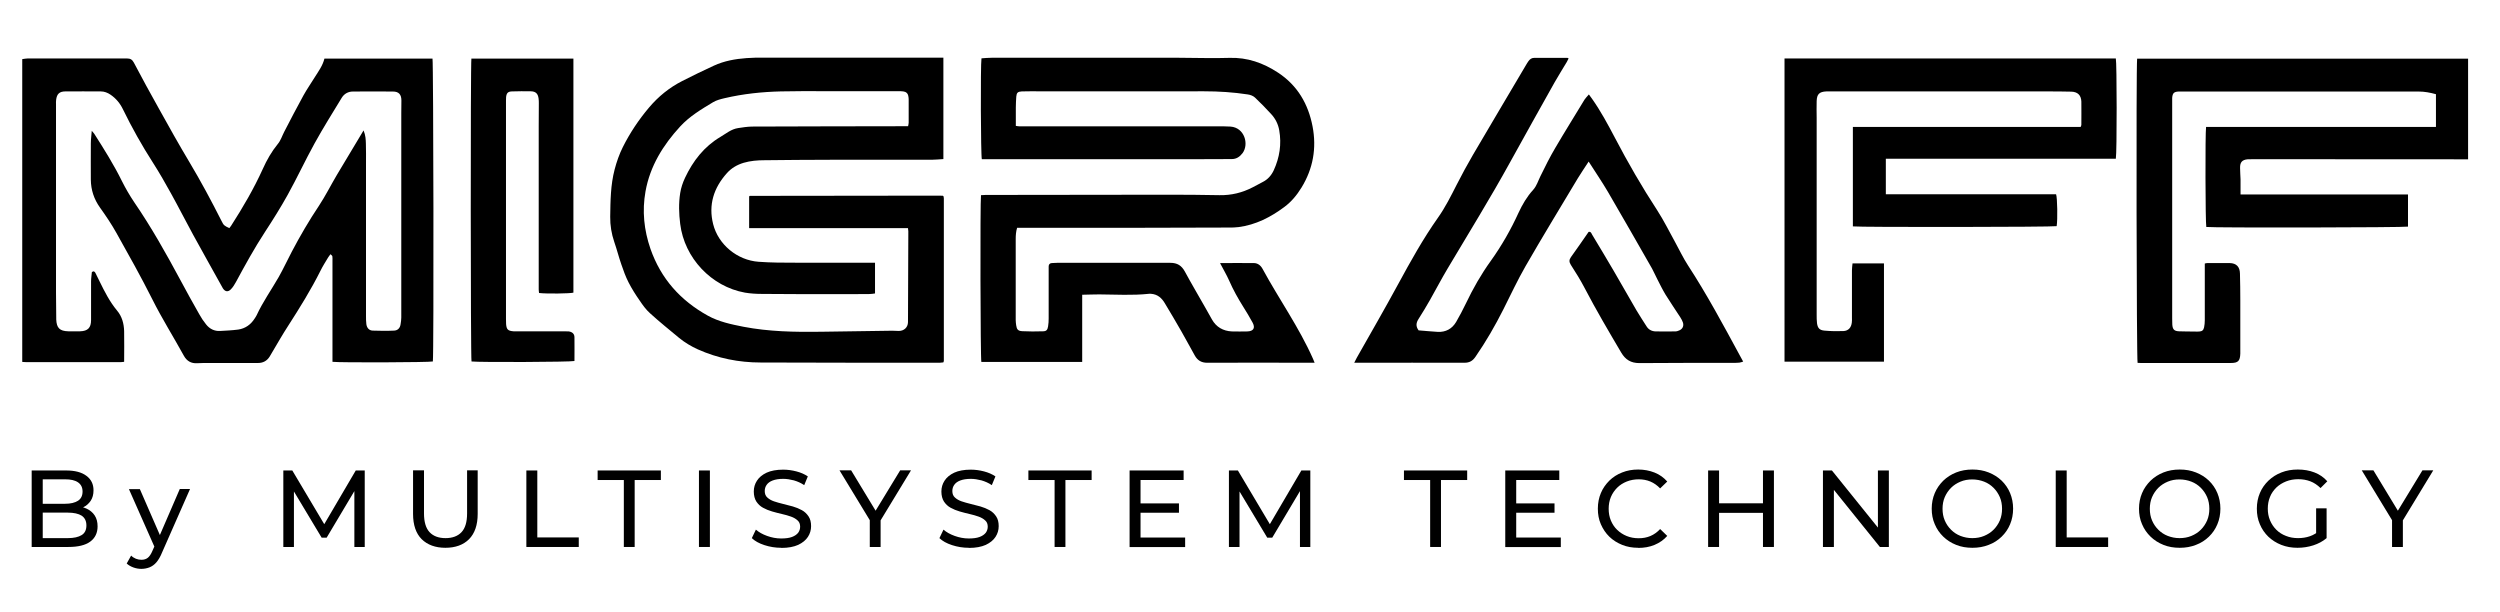
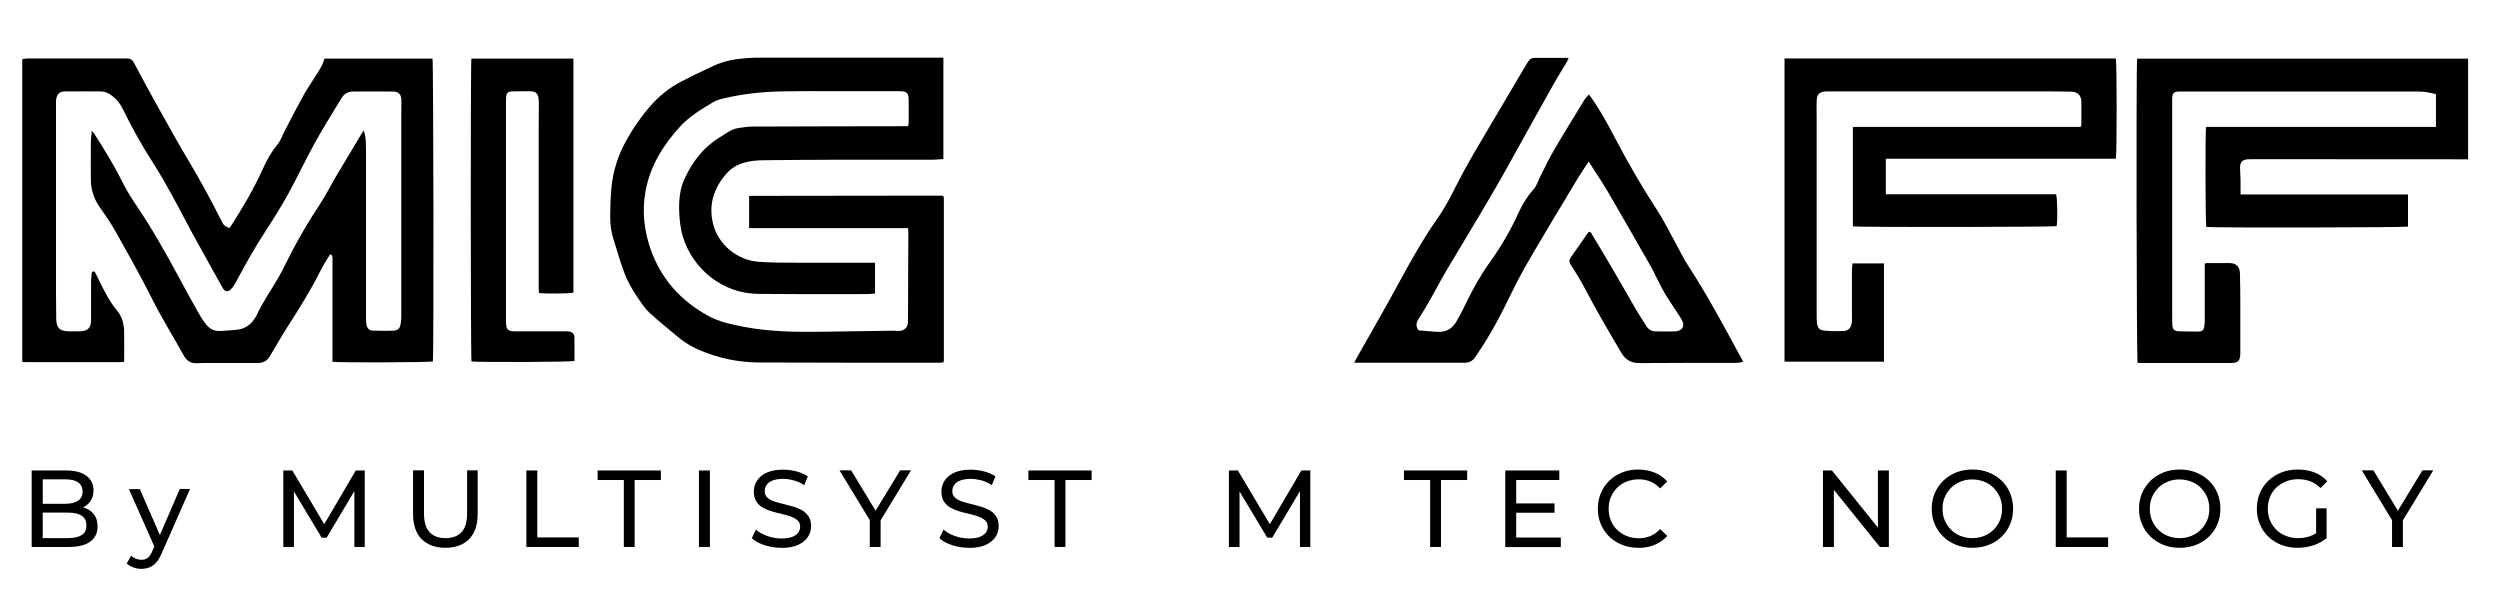
<svg xmlns="http://www.w3.org/2000/svg" version="1.1" viewBox="0 0 214.68 52.54">
  <g>
    <g id="Layer_1">
      <g>
        <g>
          <path d="M1.9,5.08c.16-.02.32-.06.48-.06,2.84,0,5.67,0,8.51,0,.3,0,.46.09.6.35.7,1.32,1.41,2.64,2.15,3.95.86,1.55,1.72,3.09,2.63,4.61.98,1.64,1.88,3.32,2.74,5.02.21.42.23.42.68.64.05-.07.11-.13.16-.21,1.01-1.57,1.95-3.18,2.72-4.88.34-.76.75-1.48,1.28-2.13.26-.31.37-.69.55-1.04.54-1.05,1.09-2.1,1.66-3.14.3-.54.65-1.04.97-1.56.32-.51.68-.99.83-1.6h9.28c.08.29.12,25.36.03,26.01-.29.08-7.96.11-8.62.03v-.47c0-2.74,0-5.48,0-8.22,0-.12.01-.25-.01-.37-.01-.06-.09-.11-.16-.18-.08.11-.15.19-.21.29-.22.37-.46.74-.65,1.13-.82,1.64-1.78,3.18-2.77,4.72-.48.74-.92,1.51-1.37,2.27-.08.13-.15.26-.23.39-.23.36-.56.54-.99.54-1.4,0-2.81,0-4.21,0-.34,0-.68,0-1.02.02-.52.03-.89-.19-1.14-.64-.89-1.62-1.88-3.19-2.71-4.85-.97-1.93-2.03-3.82-3.09-5.71-.42-.75-.9-1.46-1.4-2.16-.52-.73-.78-1.52-.79-2.4-.01-1.04,0-2.07,0-3.11,0-.34.05-.67.08-1.09.1.12.16.18.21.25.85,1.33,1.69,2.67,2.39,4.09.31.62.66,1.22,1.05,1.8,1.46,2.13,2.72,4.37,3.94,6.64.53,1,1.08,1.98,1.64,2.97.17.31.37.61.59.88.3.38.71.59,1.21.56.52-.03,1.03-.05,1.55-.12.61-.09,1.08-.43,1.41-.95.06-.09.12-.18.17-.28.53-1.15,1.27-2.19,1.9-3.29.4-.71.74-1.45,1.12-2.17.71-1.35,1.48-2.67,2.33-3.94.56-.85,1.02-1.77,1.54-2.65.74-1.25,1.49-2.5,2.29-3.82.18.43.19.79.2,1.14.02.57.01,1.14.01,1.72,0,4.36,0,8.72,0,13.08,0,.23,0,.46.03.69.04.31.22.55.55.56.61.02,1.22.03,1.83,0,.32-.01.52-.23.56-.55.03-.19.06-.38.06-.57,0-5.86,0-11.72,0-17.58,0-.35,0-.71.01-1.06,0-.51-.22-.77-.73-.77-1.14-.02-2.29,0-3.43,0-.41,0-.75.19-.96.53-.79,1.3-1.6,2.59-2.34,3.93-.8,1.45-1.5,2.96-2.31,4.42-.6,1.08-1.26,2.13-1.94,3.17-.91,1.39-1.71,2.85-2.5,4.31-.12.22-.26.45-.44.63-.25.25-.49.2-.68-.09-.04-.06-.07-.12-.1-.18-.82-1.48-1.65-2.95-2.46-4.43-.64-1.17-1.24-2.36-1.89-3.53-.49-.89-1-1.78-1.55-2.64-.95-1.48-1.81-3.01-2.58-4.59-.25-.52-.6-.94-1.07-1.26-.25-.17-.53-.28-.84-.28-1.01,0-2.02-.01-3.03,0-.52,0-.74.22-.8.73-.02.12-.01.24-.01.37,0,5.38,0,10.76,0,16.15,0,.75.01,1.5.02,2.25,0,.03,0,.05,0,.08.03.73.29,1,1.03,1.02.34.01.68,0,1.02,0,.66-.02.94-.3.94-.96,0-1.1,0-2.21,0-3.31,0-.28.05-.57.07-.82.17-.11.24-.03.3.07.12.24.25.49.36.73.43.88.87,1.75,1.51,2.52.42.5.58,1.11.6,1.75.02.87,0,1.74,0,2.64-.11.01-.22.03-.32.03-2.69,0-5.37,0-8.06,0-.12,0-.24-.01-.37-.02,0-8.67,0-17.33,0-26Z" />
          <path d="M77.99,19.59h-13.66v-2.72s.02-.02.03-.03c.01,0,.02-.02.03-.02,5.42,0,10.85-.01,16.27-.02.11,0,.22.01.31.01.02.02.03.03.04.04,0,.01.02.02.02.03,0,.05.02.11.02.16,0,4.65,0,9.29,0,13.94,0,.04-.02.08-.04.14-.1,0-.2.03-.31.03-5.13,0-10.25,0-15.38-.02-1.87,0-3.68-.36-5.4-1.13-.57-.26-1.11-.58-1.6-.98-.84-.7-1.69-1.38-2.49-2.11-.35-.31-.64-.71-.9-1.1-.35-.5-.68-1.02-.96-1.57-.25-.49-.44-1.02-.62-1.55-.22-.63-.38-1.28-.6-1.91-.24-.7-.36-1.43-.35-2.17.02-1.36.03-2.73.38-4.06.17-.65.4-1.31.7-1.91.61-1.22,1.37-2.36,2.25-3.4.8-.95,1.75-1.72,2.85-2.28.9-.46,1.81-.9,2.72-1.32.89-.41,1.84-.58,2.81-.65.49-.04.98-.04,1.47-.04,4.96,0,9.92,0,14.89,0,.17,0,.35,0,.54,0v8.71c-.35.02-.69.06-1.02.06-2.9,0-5.81,0-8.71,0-1.88,0-3.76.02-5.64.04-.6,0-1.2.05-1.78.22-.56.17-1.05.45-1.44.89-1.13,1.26-1.6,2.72-1.18,4.38.44,1.75,2.07,3.1,3.9,3.23,1.07.08,2.15.08,3.23.08,2.1,0,4.2,0,6.3,0,.15,0,.29,0,.47,0v2.64c-.15.02-.31.05-.47.05-.95,0-1.91.02-2.86.01-2.13,0-4.25,0-6.38-.02-.49,0-.98-.03-1.46-.11-2.89-.52-5.2-2.98-5.56-5.9-.11-.88-.14-1.77,0-2.65.07-.45.22-.9.42-1.32.68-1.44,1.63-2.67,3.03-3.5.49-.29.93-.67,1.52-.76.39-.06.78-.12,1.18-.13,4.29-.02,8.59-.02,12.88-.03.17,0,.35,0,.54,0,.02-.12.05-.21.05-.3,0-.67,0-1.34,0-2,0-.09-.01-.19-.03-.28-.04-.25-.2-.38-.44-.41-.15-.02-.3-.02-.45-.02-2.14,0-4.28,0-6.42,0-1.21,0-2.43-.01-3.64.02-1.62.04-3.24.21-4.82.58-.34.08-.7.17-1,.35-1,.6-2.02,1.21-2.82,2.08-1.47,1.6-2.59,3.4-2.98,5.58-.3,1.68-.13,3.32.43,4.94.9,2.56,2.57,4.42,4.91,5.72.95.53,2.01.75,3.07.96,2.18.42,4.39.46,6.6.43,2.06-.03,4.12-.06,6.17-.09.19,0,.38.02.57.02.45,0,.78-.3.79-.75.01-2.6.02-5.2.03-7.81,0-.07-.01-.13-.03-.27Z" />
-           <path d="M104.81,22.59c.99,0,1.92-.01,2.86,0,.33,0,.59.2.75.5,1.41,2.6,3.13,5.01,4.33,7.72.04.1.08.19.14.34-.18,0-.31,0-.44,0-2.93,0-5.86-.02-8.79,0-.5,0-.83-.21-1.06-.62-.39-.69-.76-1.39-1.15-2.07-.47-.82-.94-1.62-1.43-2.43-.26-.44-.62-.76-1.17-.8-.07,0-.14-.02-.2,0-1.41.15-2.83.06-4.25.05-.47,0-.95.02-1.47.03v5.77h-8.66c-.08-.28-.11-13.74-.03-14.32.12,0,.26-.02.39-.02,5.22,0,10.44-.01,15.66-.02,1.47,0,2.94.01,4.42.04,1.02.02,1.97-.21,2.87-.68.28-.14.55-.3.83-.44.45-.22.76-.57.97-1.02.5-1.09.68-2.24.47-3.43-.09-.52-.32-.99-.68-1.38-.45-.49-.91-.97-1.4-1.43-.16-.15-.4-.24-.62-.27-1.24-.19-2.49-.27-3.75-.27-4.99.01-9.98,0-14.97,0-.23,0-.46,0-.69.01-.34.02-.44.11-.47.44-.03.31-.03.62-.04.94,0,.52,0,1.03,0,1.58.13.02.23.04.33.04,3.93,0,7.85,0,11.78,0,1.7,0,3.41,0,5.11,0,.41,0,.82-.01,1.22.02,1.2.09,1.6,1.51,1.03,2.28-.24.31-.52.51-.93.51-.95,0-1.91,0-2.86.01-6.05,0-12.11,0-18.16,0h-.44c-.09-.31-.12-8.06-.03-8.66.29-.02.58-.05.88-.05,5.34,0,10.69,0,16.03,0,1.46,0,2.92.06,4.37.01,1.55-.05,2.91.43,4.19,1.27,1.67,1.1,2.59,2.69,2.96,4.61.36,1.87.05,3.63-.95,5.26-.4.65-.87,1.22-1.48,1.67-1.17.87-2.45,1.53-3.92,1.72-.28.04-.57.04-.86.04-2.55,0-5.1.02-7.65.02-3.33,0-6.65,0-9.98,0-.16,0-.33,0-.53,0-.1.33-.12.65-.12.97,0,2.32,0,4.63,0,6.95,0,.15.02.3.04.45.05.36.16.49.52.51.58.03,1.17.03,1.76.01.31,0,.41-.11.46-.42.04-.23.05-.46.05-.69,0-1.38,0-2.75,0-4.13,0-.11,0-.22,0-.33,0-.17.09-.28.27-.29.15-.01.3-.02.45-.02,3.24,0,6.49,0,9.73,0,.59,0,.96.23,1.24.74.56,1.04,1.17,2.06,1.75,3.09.2.34.39.69.58,1.03.37.66.96.99,1.7,1.03.45.02.9,0,1.35,0,.52-.02.69-.3.44-.76-.25-.47-.53-.92-.81-1.37-.45-.72-.86-1.45-1.2-2.23-.22-.5-.5-.96-.78-1.5Z" />
          <path d="M183.52,5.04h28.42v8.64c-.17,0-.34,0-.51,0-5.97,0-11.94,0-17.91-.01-.18,0-.36,0-.53.01-.46.05-.64.26-.63.74,0,.33.03.65.04.98,0,.42,0,.84,0,1.3h14.38v2.76c-.29.08-16.75.11-17.32.03-.08-.3-.1-8.07-.02-8.59h19.74c0-.96,0-1.88,0-2.81-.5-.14-.99-.23-1.49-.23-1.83,0-3.65,0-5.48,0-4.85,0-9.71,0-14.56,0-.19,0-.38,0-.57,0-.4.02-.52.14-.55.55,0,.15,0,.3,0,.45,0,6.16,0,12.32,0,18.48,0,.18,0,.35.01.53.03.42.16.56.58.58.44.02.87.01,1.31.02.14,0,.27.01.41,0,.26-.02.37-.1.43-.36.04-.2.06-.4.06-.61,0-1.47,0-2.94,0-4.41,0-.15,0-.3,0-.46.09-.02.15-.04.22-.04.64,0,1.28,0,1.92,0,.57.01.87.32.88.9.02.76.03,1.53.03,2.29,0,1.44,0,2.89,0,4.33,0,.08,0,.16,0,.25-.02.63-.18.81-.81.81-2.58,0-5.15,0-7.73,0-.09,0-.19,0-.28-.01-.09-.29-.13-25.36-.04-26.11Z" />
          <path d="M153.26,5.02h28.43c.09.3.1,8.14,0,8.61h-19.75v3.05h14.62c.11.31.14,2.17.05,2.74-.3.08-16.95.1-17.5.02v-8.54h19.56c.03-.08.06-.13.06-.18,0-.67.01-1.34,0-2-.02-.55-.32-.84-.88-.85-.72-.02-1.44-.02-2.17-.02-6.09,0-12.19,0-18.28,0-.19,0-.38,0-.57,0-.6.03-.81.23-.83.83-.02.48,0,.95,0,1.43,0,5.64,0,11.28,0,16.92,0,.24,0,.49.03.73.06.41.21.59.63.63.54.05,1.09.06,1.63.04.44-.02.68-.3.73-.74.02-.13.01-.27.01-.41,0-1.35,0-2.7,0-4.05,0-.2.03-.4.05-.61h2.7v8.44h-8.54V5.02Z" />
          <path d="M136.43,13.86c-.35.54-.66.99-.94,1.45-1.5,2.51-3.03,5.01-4.49,7.55-.69,1.2-1.28,2.47-1.9,3.7-.71,1.41-1.5,2.78-2.4,4.08-.24.35-.51.51-.94.51-3-.01-6,0-9,0-.14,0-.27,0-.47,0,.09-.17.15-.3.22-.43,1.2-2.12,2.42-4.23,3.58-6.37,1.05-1.93,2.11-3.84,3.38-5.64.64-.9,1.13-1.89,1.63-2.87.44-.86.9-1.71,1.39-2.55,1.5-2.56,3.02-5.11,4.53-7.67.08-.13.15-.26.24-.38.12-.16.27-.27.48-.27.95,0,1.91,0,2.86,0,.02,0,.05.02.1.05-.05.1-.1.21-.16.31-.34.57-.7,1.14-1.03,1.72-1.28,2.29-2.57,4.58-3.84,6.89-1.7,3.09-3.56,6.09-5.36,9.12-.53.89-1.01,1.81-1.52,2.71-.31.54-.63,1.08-.97,1.61-.22.34-.26.64,0,.99.54.04,1.1.1,1.65.13.68.03,1.22-.26,1.57-.85.3-.52.58-1.05.84-1.59.61-1.28,1.31-2.51,2.14-3.66.93-1.3,1.72-2.68,2.38-4.13.33-.71.72-1.38,1.25-1.96.31-.34.43-.78.63-1.18.4-.82.81-1.64,1.27-2.42.82-1.4,1.68-2.77,2.52-4.16.09-.14.22-.26.37-.44.11.16.19.26.27.37.75,1.06,1.36,2.2,1.96,3.34,1.12,2.14,2.32,4.22,3.64,6.24.57.88,1.03,1.82,1.54,2.74.36.65.68,1.34,1.09,1.97,1.63,2.5,3.04,5.13,4.46,7.75.09.17.18.33.29.53-.13.04-.22.08-.32.09-.18.02-.35.02-.53.02-2.69,0-5.37,0-8.06.02-.73,0-1.2-.29-1.56-.9-1.08-1.83-2.16-3.66-3.14-5.54-.36-.69-.77-1.35-1.19-2-.15-.24-.16-.42.01-.66.52-.72,1.02-1.45,1.52-2.17.21-.03.24.14.3.24.63,1.04,1.25,2.08,1.86,3.12.66,1.13,1.3,2.27,1.96,3.4.27.46.57.9.85,1.35.18.29.45.43.79.44.56.01,1.12,0,1.68,0,.12,0,.24-.04.35-.09.28-.12.4-.38.31-.67-.05-.15-.13-.3-.22-.44-.42-.65-.86-1.29-1.27-1.95-.26-.43-.48-.88-.71-1.33-.16-.3-.29-.62-.45-.91-1.26-2.2-2.51-4.4-3.79-6.59-.51-.87-1.08-1.7-1.66-2.61Z" />
          <path d="M40.49,5.03h8.75v20.1c-.28.08-2.31.11-2.95.03-.01-.1-.03-.2-.03-.3,0-4.67,0-9.34,0-14.02,0-.65.01-1.31.01-1.96,0-.14,0-.27-.02-.41-.05-.42-.24-.62-.66-.63-.54-.02-1.09,0-1.63.01-.34.01-.46.14-.5.48-.01.09-.01.19-.01.29,0,6.25,0,12.5,0,18.76,0,.15,0,.3.01.45.04.47.16.58.64.62.1,0,.19,0,.29,0,1.36,0,2.73,0,4.09,0,.12,0,.25,0,.37.01.3.05.48.21.48.51.01.68,0,1.36,0,2.03-.33.09-8.15.12-8.84.04-.08-.3-.09-25.57-.01-26.02Z" />
        </g>
        <g>
          <path d="M2.72,46.97v-6.57h2.95c.76,0,1.34.15,1.75.46.41.3.61.72.61,1.24,0,.36-.08.66-.24.9-.16.24-.37.43-.64.56-.27.13-.56.2-.87.2l.17-.28c.38,0,.71.07.99.2s.52.32.69.58.25.57.25.94c0,.56-.21,1-.63,1.31s-1.05.46-1.88.46h-3.13ZM3.66,46.21h2.16c.52,0,.92-.09,1.19-.26.28-.17.41-.45.41-.83s-.14-.66-.41-.84c-.27-.17-.67-.26-1.19-.26h-2.24v-.76h2.01c.48,0,.84-.09,1.11-.26.26-.17.39-.44.39-.79s-.13-.61-.39-.79c-.26-.18-.63-.26-1.11-.26h-1.92v5.05Z" />
          <path d="M12.15,48.85c-.24,0-.47-.04-.69-.12-.22-.08-.42-.19-.58-.34l.38-.68c.12.12.26.21.41.27.15.06.31.09.48.09.22,0,.4-.06.54-.17s.28-.31.4-.6l.31-.69.09-.11,1.95-4.51h.88l-2.41,5.47c-.14.35-.31.63-.48.83s-.37.34-.59.43c-.21.08-.45.13-.7.13ZM13.34,47.13l-2.27-5.13h.94l1.93,4.43-.6.7Z" />
          <path d="M24.33,46.97v-6.57h.77l2.95,4.96h-.41l2.91-4.96h.77v6.57s-.89,0-.89,0v-5.15s.21,0,.21,0l-2.59,4.35h-.43l-2.61-4.35h.23v5.15h-.9Z" />
          <path d="M38.25,47.04c-.86,0-1.54-.25-2.04-.74-.49-.49-.74-1.22-.74-2.17v-3.74h.94v3.7c0,.73.16,1.27.48,1.61.32.34.78.51,1.37.51s1.05-.17,1.37-.51c.32-.34.48-.87.48-1.61v-3.7h.91v3.74c0,.95-.25,1.67-.74,2.17-.49.49-1.17.74-2.04.74Z" />
          <path d="M45.2,46.97v-6.57h.94v5.75h3.56v.82h-4.5Z" />
          <path d="M53.57,46.97v-5.75h-2.25v-.82h5.43v.82h-2.25v5.75h-.93Z" />
          <path d="M60.02,46.97v-6.57h.94v6.57h-.94Z" />
          <path d="M67.08,47.04c-.5,0-.98-.08-1.44-.23-.46-.15-.82-.35-1.08-.6l.35-.73c.25.22.57.4.96.54.39.14.79.22,1.21.22.38,0,.69-.04.93-.13s.41-.21.53-.36c.11-.15.17-.33.17-.52,0-.23-.07-.41-.22-.54-.15-.14-.34-.25-.57-.33-.23-.08-.49-.16-.77-.22-.28-.06-.56-.14-.85-.22-.28-.08-.54-.19-.78-.32s-.42-.31-.57-.53c-.14-.22-.22-.51-.22-.86s.09-.65.27-.93.45-.51.83-.69c.37-.17.85-.26,1.42-.26.38,0,.76.05,1.14.15s.7.24.98.43l-.31.75c-.28-.19-.58-.32-.89-.41-.31-.08-.62-.13-.91-.13-.37,0-.67.05-.91.14s-.41.22-.52.38c-.11.16-.16.33-.16.53,0,.23.07.42.22.55.15.14.34.25.57.33s.49.15.77.22c.28.07.56.14.85.22.28.08.54.19.78.32s.42.31.57.53.22.5.22.84-.09.64-.27.92c-.18.28-.46.51-.84.69-.38.17-.86.26-1.43.26Z" />
          <path d="M74.69,46.97v-2.52l.22.58-2.82-4.64h1l2.37,3.91h-.54l2.38-3.91h.93l-2.82,4.64.21-.58v2.52h-.93Z" />
          <path d="M83.19,47.04c-.5,0-.98-.08-1.44-.23-.46-.15-.82-.35-1.08-.6l.35-.73c.25.22.57.4.96.54.39.14.79.22,1.21.22.38,0,.69-.04.93-.13s.41-.21.53-.36c.11-.15.17-.33.17-.52,0-.23-.07-.41-.22-.54-.15-.14-.34-.25-.57-.33-.23-.08-.49-.16-.77-.22-.28-.06-.56-.14-.85-.22-.28-.08-.54-.19-.78-.32s-.42-.31-.57-.53c-.14-.22-.22-.51-.22-.86s.09-.65.27-.93.45-.51.83-.69c.37-.17.85-.26,1.42-.26.38,0,.76.05,1.14.15s.7.24.98.43l-.31.75c-.28-.19-.58-.32-.89-.41-.31-.08-.62-.13-.91-.13-.37,0-.67.05-.91.14s-.41.22-.52.38c-.11.16-.16.33-.16.53,0,.23.07.42.22.55.15.14.34.25.57.33s.49.15.77.22c.28.07.56.14.85.22.28.08.54.19.78.32s.42.31.57.53.22.5.22.84-.09.64-.27.92c-.18.28-.46.51-.84.69-.38.17-.86.26-1.43.26Z" />
          <path d="M90.56,46.97v-5.75h-2.25v-.82h5.43v.82h-2.25v5.75h-.93Z" />
-           <path d="M97,46.97v-6.57h4.64v.82h-3.7v4.94h3.83v.82h-4.77ZM97.86,44.03v-.8h3.38v.8h-3.38Z" />
          <path d="M105.53,46.97v-6.57h.77l2.95,4.96h-.41l2.91-4.96h.77v6.57s-.89,0-.89,0v-5.15s.21,0,.21,0l-2.59,4.35h-.43l-2.61-4.35h.23v5.15h-.9Z" />
          <path d="M122.81,46.97v-5.75h-2.25v-.82h5.43v.82h-2.25v5.75h-.93Z" />
          <path d="M129.26,46.97v-6.57h4.64v.82h-3.7v4.94h3.83v.82h-4.77ZM130.11,44.03v-.8h3.38v.8h-3.38Z" />
          <path d="M140.68,47.04c-.5,0-.96-.08-1.38-.25-.42-.17-.79-.4-1.1-.7-.31-.3-.55-.66-.73-1.07-.18-.41-.26-.85-.26-1.34s.09-.94.26-1.34c.17-.41.42-.76.73-1.07.31-.3.68-.54,1.1-.7.42-.17.88-.25,1.38-.25s.97.09,1.4.26c.43.17.79.43,1.09.77l-.61.59c-.25-.26-.53-.46-.84-.59-.31-.13-.65-.19-1-.19s-.71.06-1.03.19-.59.3-.82.53c-.23.23-.41.49-.54.8-.13.31-.19.65-.19,1.01s.06.7.19,1.01c.13.31.31.58.54.8s.5.4.82.53.66.19,1.03.19.69-.06,1-.19c.31-.13.59-.33.84-.6l.61.59c-.3.34-.66.59-1.09.77-.43.18-.9.26-1.41.26Z" />
-           <path d="M146.68,46.97v-6.57h.94v6.57h-.94ZM147.52,44.04v-.82h3.95v.82h-3.95ZM151.39,46.97v-6.57h.94v6.57h-.94Z" />
          <path d="M156.54,46.97v-6.57h.77l4.35,5.4h-.4v-5.4h.94v6.57h-.77l-4.35-5.4h.4v5.4h-.94Z" />
          <path d="M169.37,47.04c-.5,0-.97-.08-1.39-.25-.43-.17-.8-.41-1.11-.71-.31-.3-.56-.66-.73-1.07-.18-.41-.26-.85-.26-1.33s.09-.93.26-1.33c.17-.41.42-.76.73-1.07.31-.3.68-.54,1.11-.71s.89-.25,1.4-.25.96.08,1.39.25c.43.17.79.4,1.11.7.31.3.56.66.73,1.07.17.41.26.86.26,1.34s-.09.94-.26,1.34c-.17.41-.41.76-.73,1.07-.31.3-.68.54-1.11.7-.43.17-.89.25-1.39.25ZM169.36,46.21c.37,0,.71-.06,1.02-.19s.58-.3.81-.53.41-.5.54-.8c.13-.31.19-.64.19-1s-.06-.7-.19-1c-.13-.3-.31-.57-.54-.8s-.5-.41-.81-.53-.65-.19-1.02-.19-.7.06-1.01.19-.58.3-.81.53-.41.5-.54.8c-.13.3-.19.64-.19,1s.06.7.19,1c.13.31.31.57.54.8s.5.41.81.53.65.19,1.01.19Z" />
          <path d="M176.53,46.97v-6.57h.94v5.75h3.56v.82h-4.5Z" />
          <path d="M187.17,47.04c-.5,0-.97-.08-1.39-.25-.43-.17-.8-.41-1.11-.71-.31-.3-.56-.66-.73-1.07-.18-.41-.26-.85-.26-1.33s.09-.93.26-1.33c.17-.41.42-.76.73-1.07.31-.3.68-.54,1.11-.71s.89-.25,1.4-.25.96.08,1.39.25c.43.17.79.4,1.11.7.31.3.56.66.73,1.07.17.41.26.86.26,1.34s-.09.94-.26,1.34c-.17.41-.41.76-.73,1.07-.31.3-.68.54-1.11.7-.43.17-.89.25-1.39.25ZM187.16,46.21c.37,0,.71-.06,1.02-.19s.58-.3.81-.53.41-.5.54-.8c.13-.31.19-.64.19-1s-.06-.7-.19-1c-.13-.3-.31-.57-.54-.8s-.5-.41-.81-.53-.65-.19-1.02-.19-.7.06-1.01.19-.58.3-.81.53-.41.5-.54.8c-.13.3-.19.64-.19,1s.06.7.19,1c.13.31.31.57.54.8s.5.41.81.53.65.19,1.01.19Z" />
          <path d="M197.3,47.04c-.51,0-.97-.08-1.4-.25-.43-.17-.79-.4-1.11-.7-.31-.3-.56-.66-.73-1.07-.18-.41-.26-.85-.26-1.34s.09-.94.26-1.34c.17-.41.42-.76.74-1.07.32-.3.69-.54,1.11-.7.43-.17.89-.25,1.41-.25s.99.08,1.43.25.8.42,1.1.76l-.58.58c-.27-.26-.56-.46-.88-.58-.32-.12-.66-.18-1.03-.18s-.72.06-1.05.19c-.32.13-.6.3-.84.53-.23.23-.42.49-.54.8-.13.31-.19.65-.19,1.01s.06.69.19,1c.13.31.31.58.54.81s.51.41.83.53c.32.13.67.19,1.04.19.35,0,.69-.05,1.01-.16.32-.11.62-.29.9-.55l.54.71c-.33.28-.71.48-1.14.62-.44.14-.88.21-1.35.21ZM199.79,46.21l-.9-.12v-2.44h.9v2.56Z" />
          <path d="M205.41,46.97v-2.52l.22.58-2.82-4.64h1l2.37,3.91h-.54l2.38-3.91h.93l-2.82,4.64.21-.58v2.52h-.93Z" />
        </g>
      </g>
    </g>
  </g>
</svg>